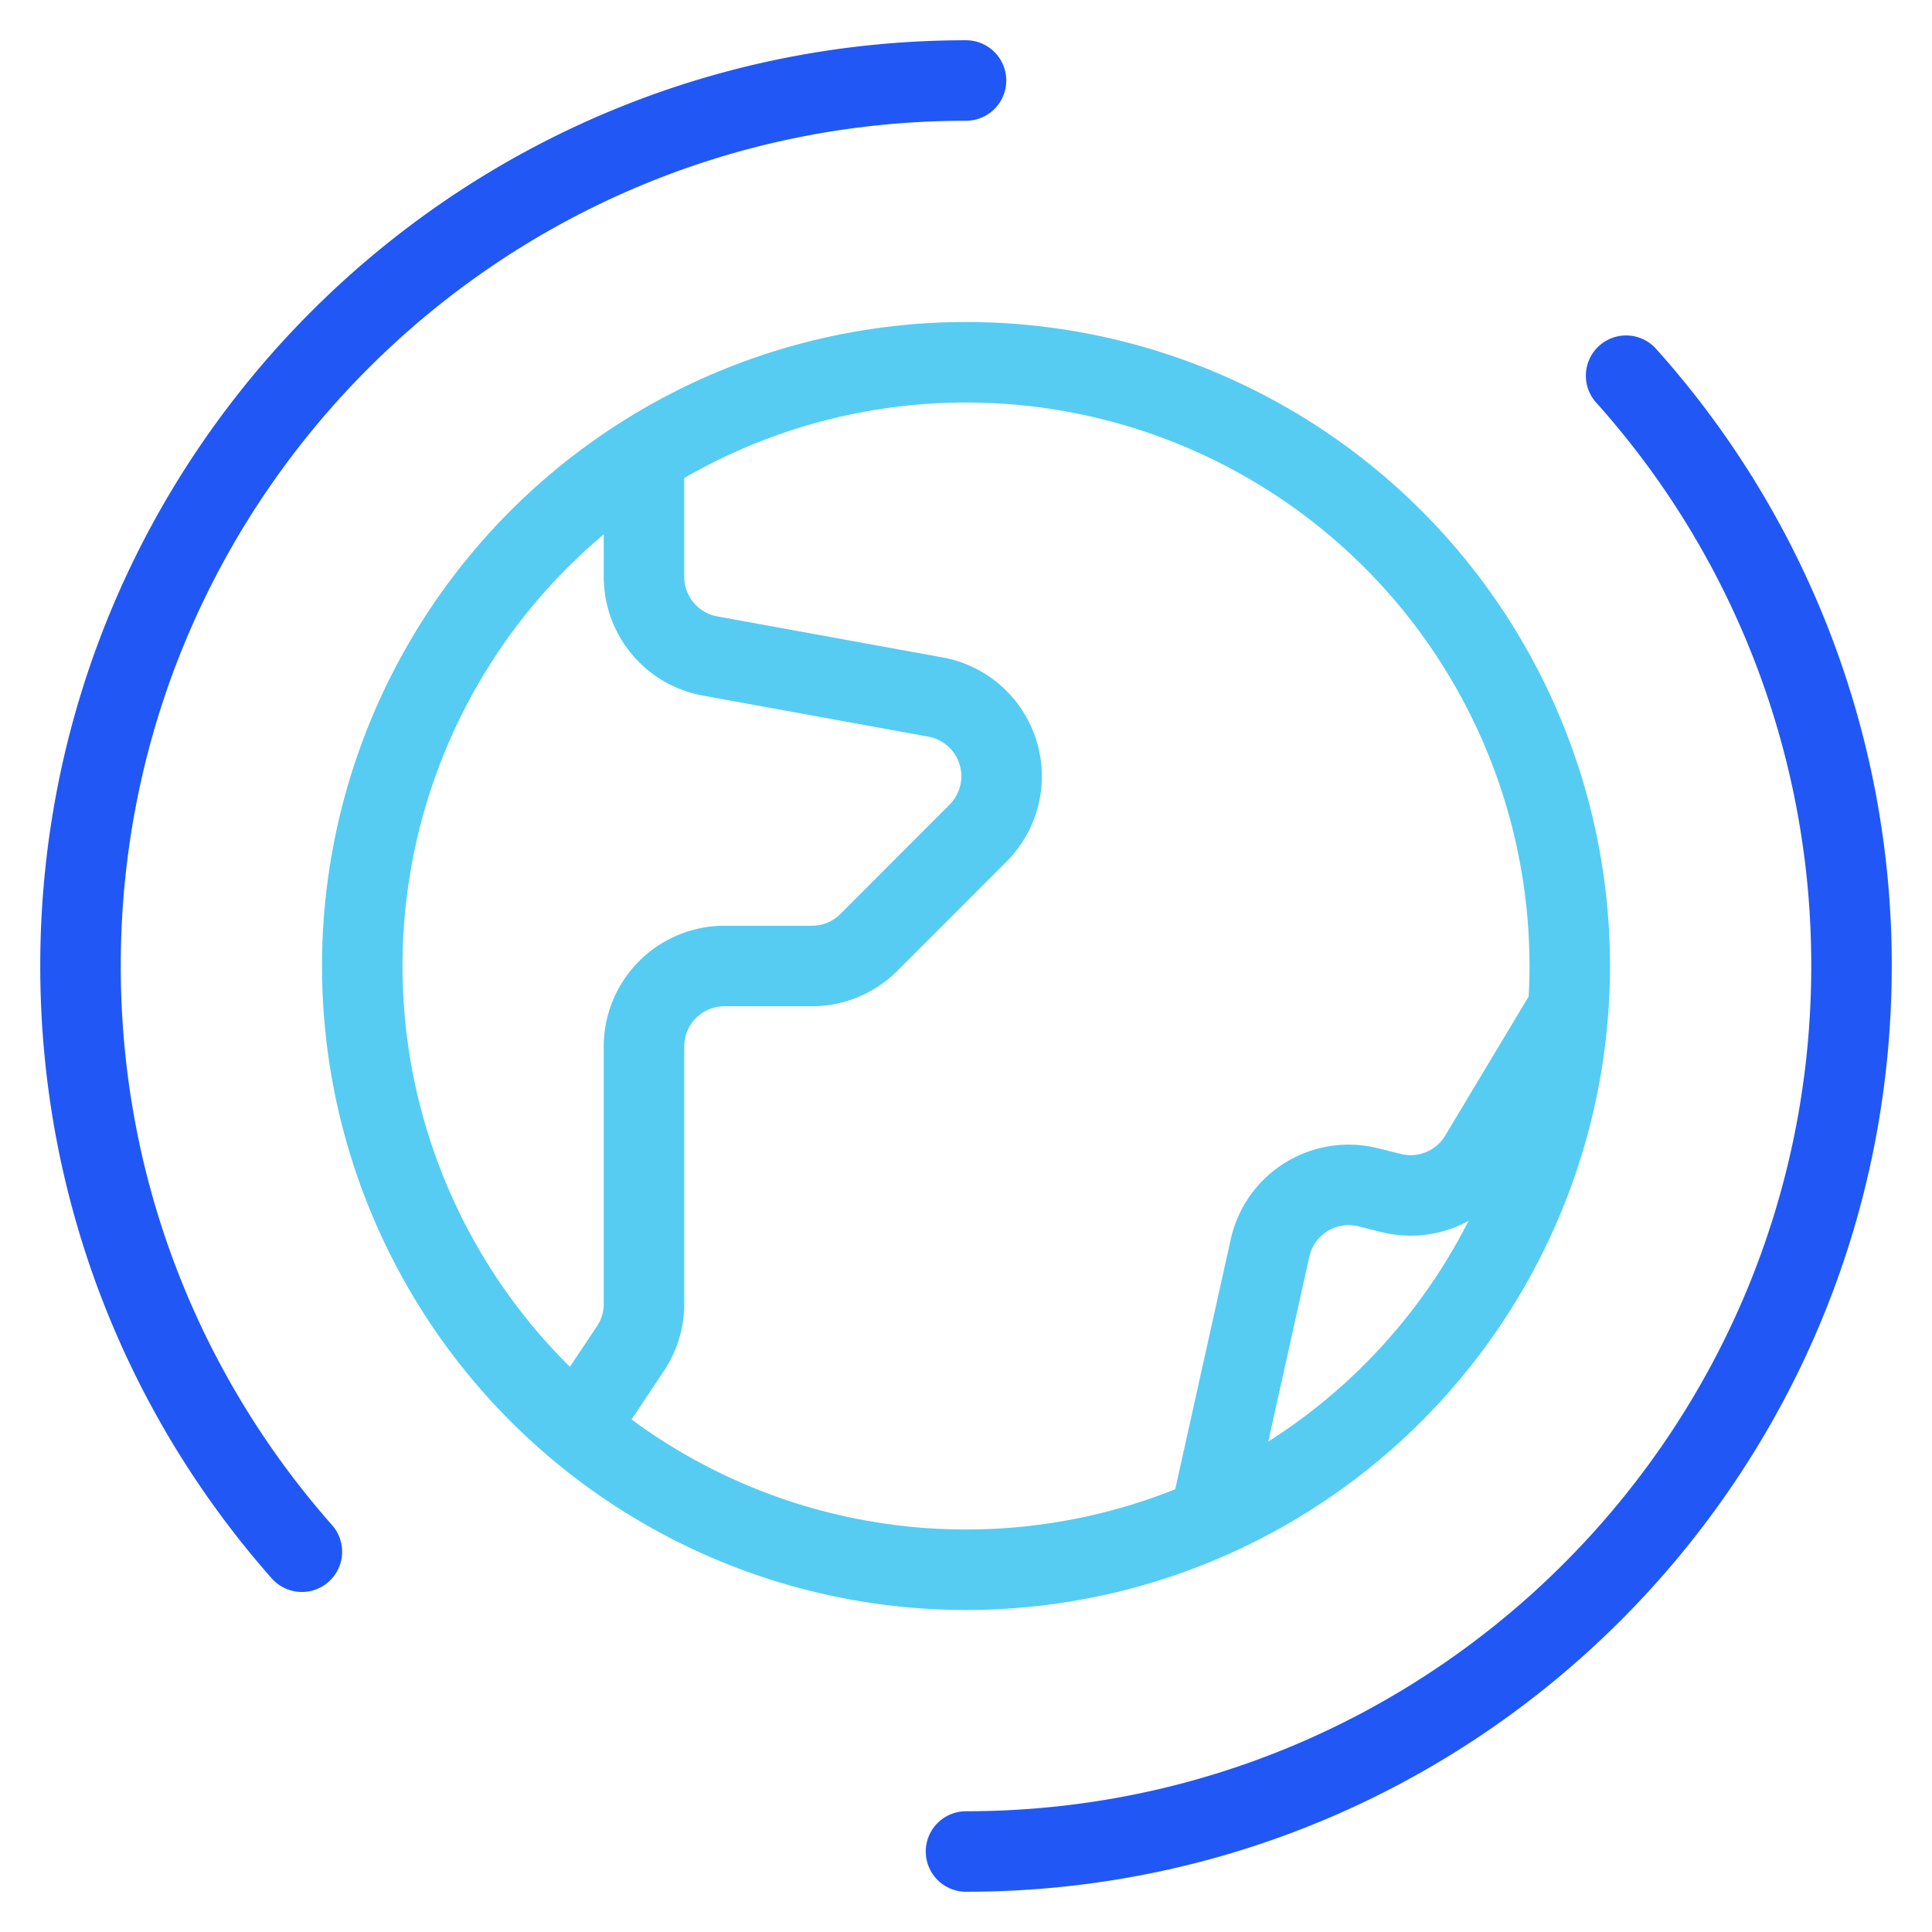
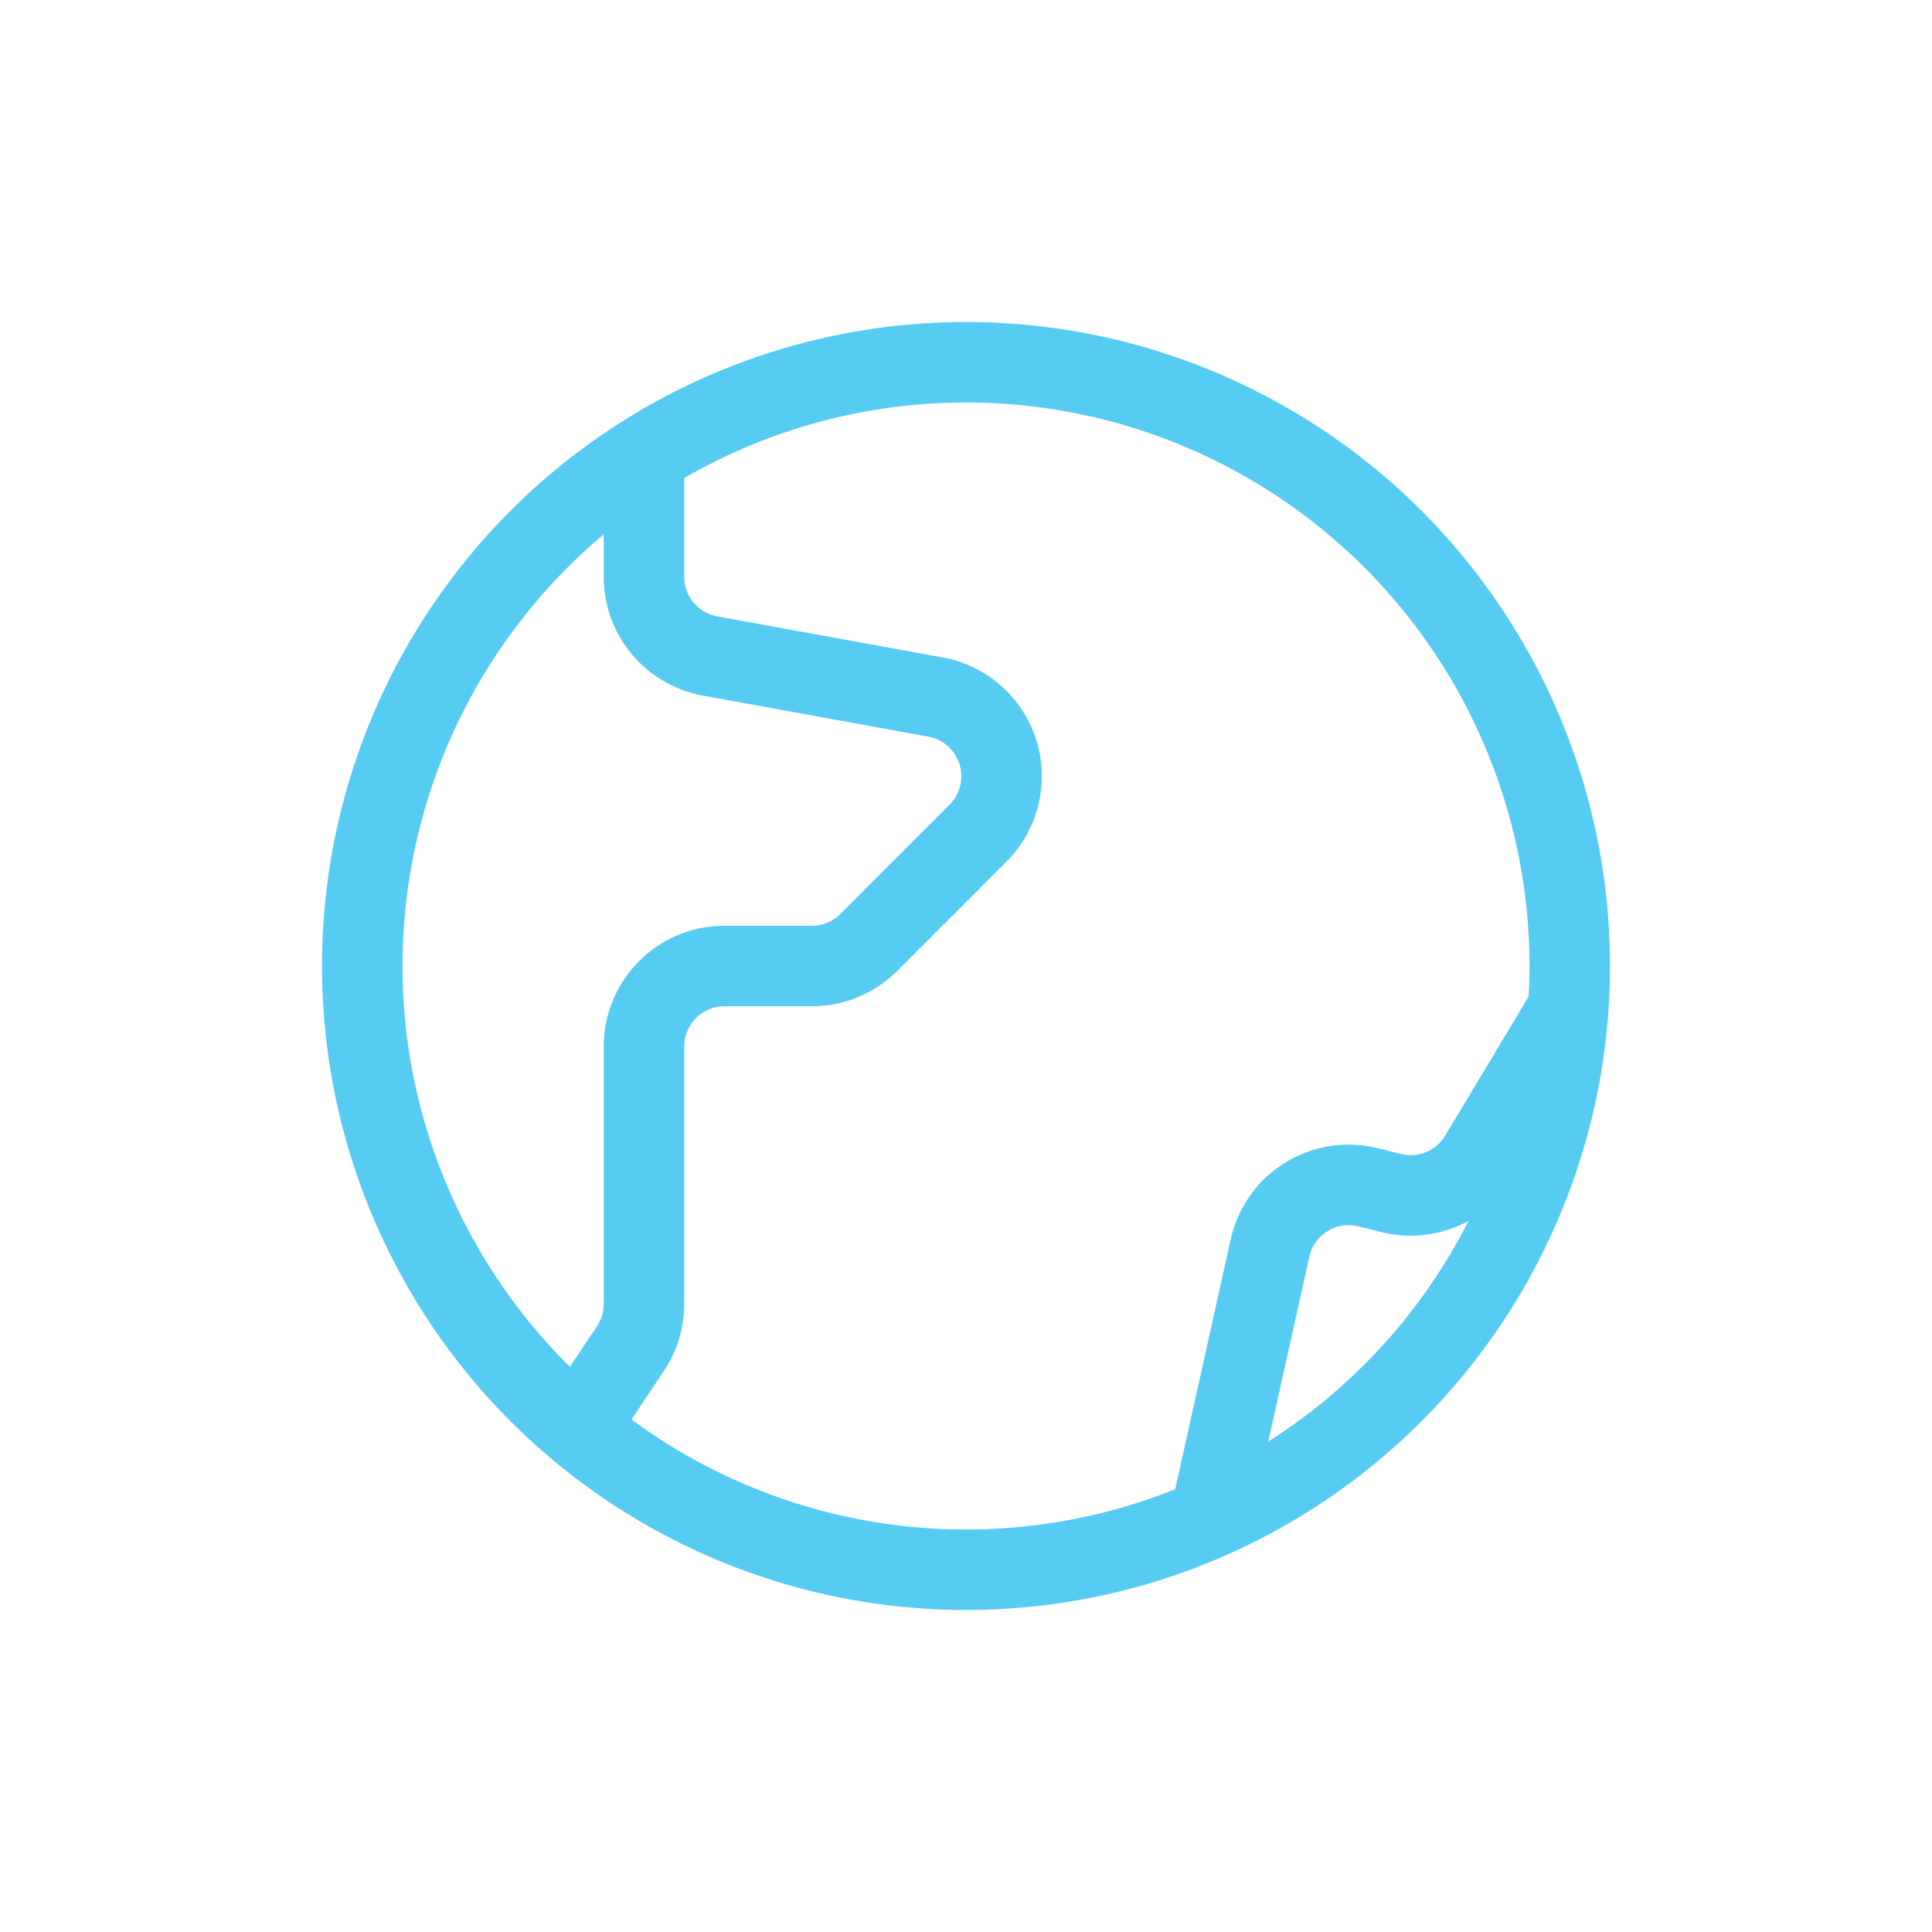
<svg xmlns="http://www.w3.org/2000/svg" width="24" height="24" fill="none">
  <circle cx="12" cy="12" r="7.5" stroke="#56CCF2" />
-   <path d="M12 23c6.075 0 11-4.925 11-11a10.96 10.96 0 00-2.8-7.333M12 1C5.925 1 1 5.925 1 12c0 2.79 1.038 5.337 2.75 7.276" stroke="#2158F5" stroke-linecap="round" />
  <path d="M8 5.5v1.665a1 1 0 00.821.984l2.801.51a1 1 0 01.528 1.69l-1.357 1.358a1 1 0 01-.707.293H9a1 1 0 00-1 1v3.197a1 1 0 01-.168.555L7 18m8 1l.777-3.498a1 1 0 011.219-.753l.285.071a1 1 0 001.1-.455L19.5 12.5" stroke="#56CCF2" />
</svg>